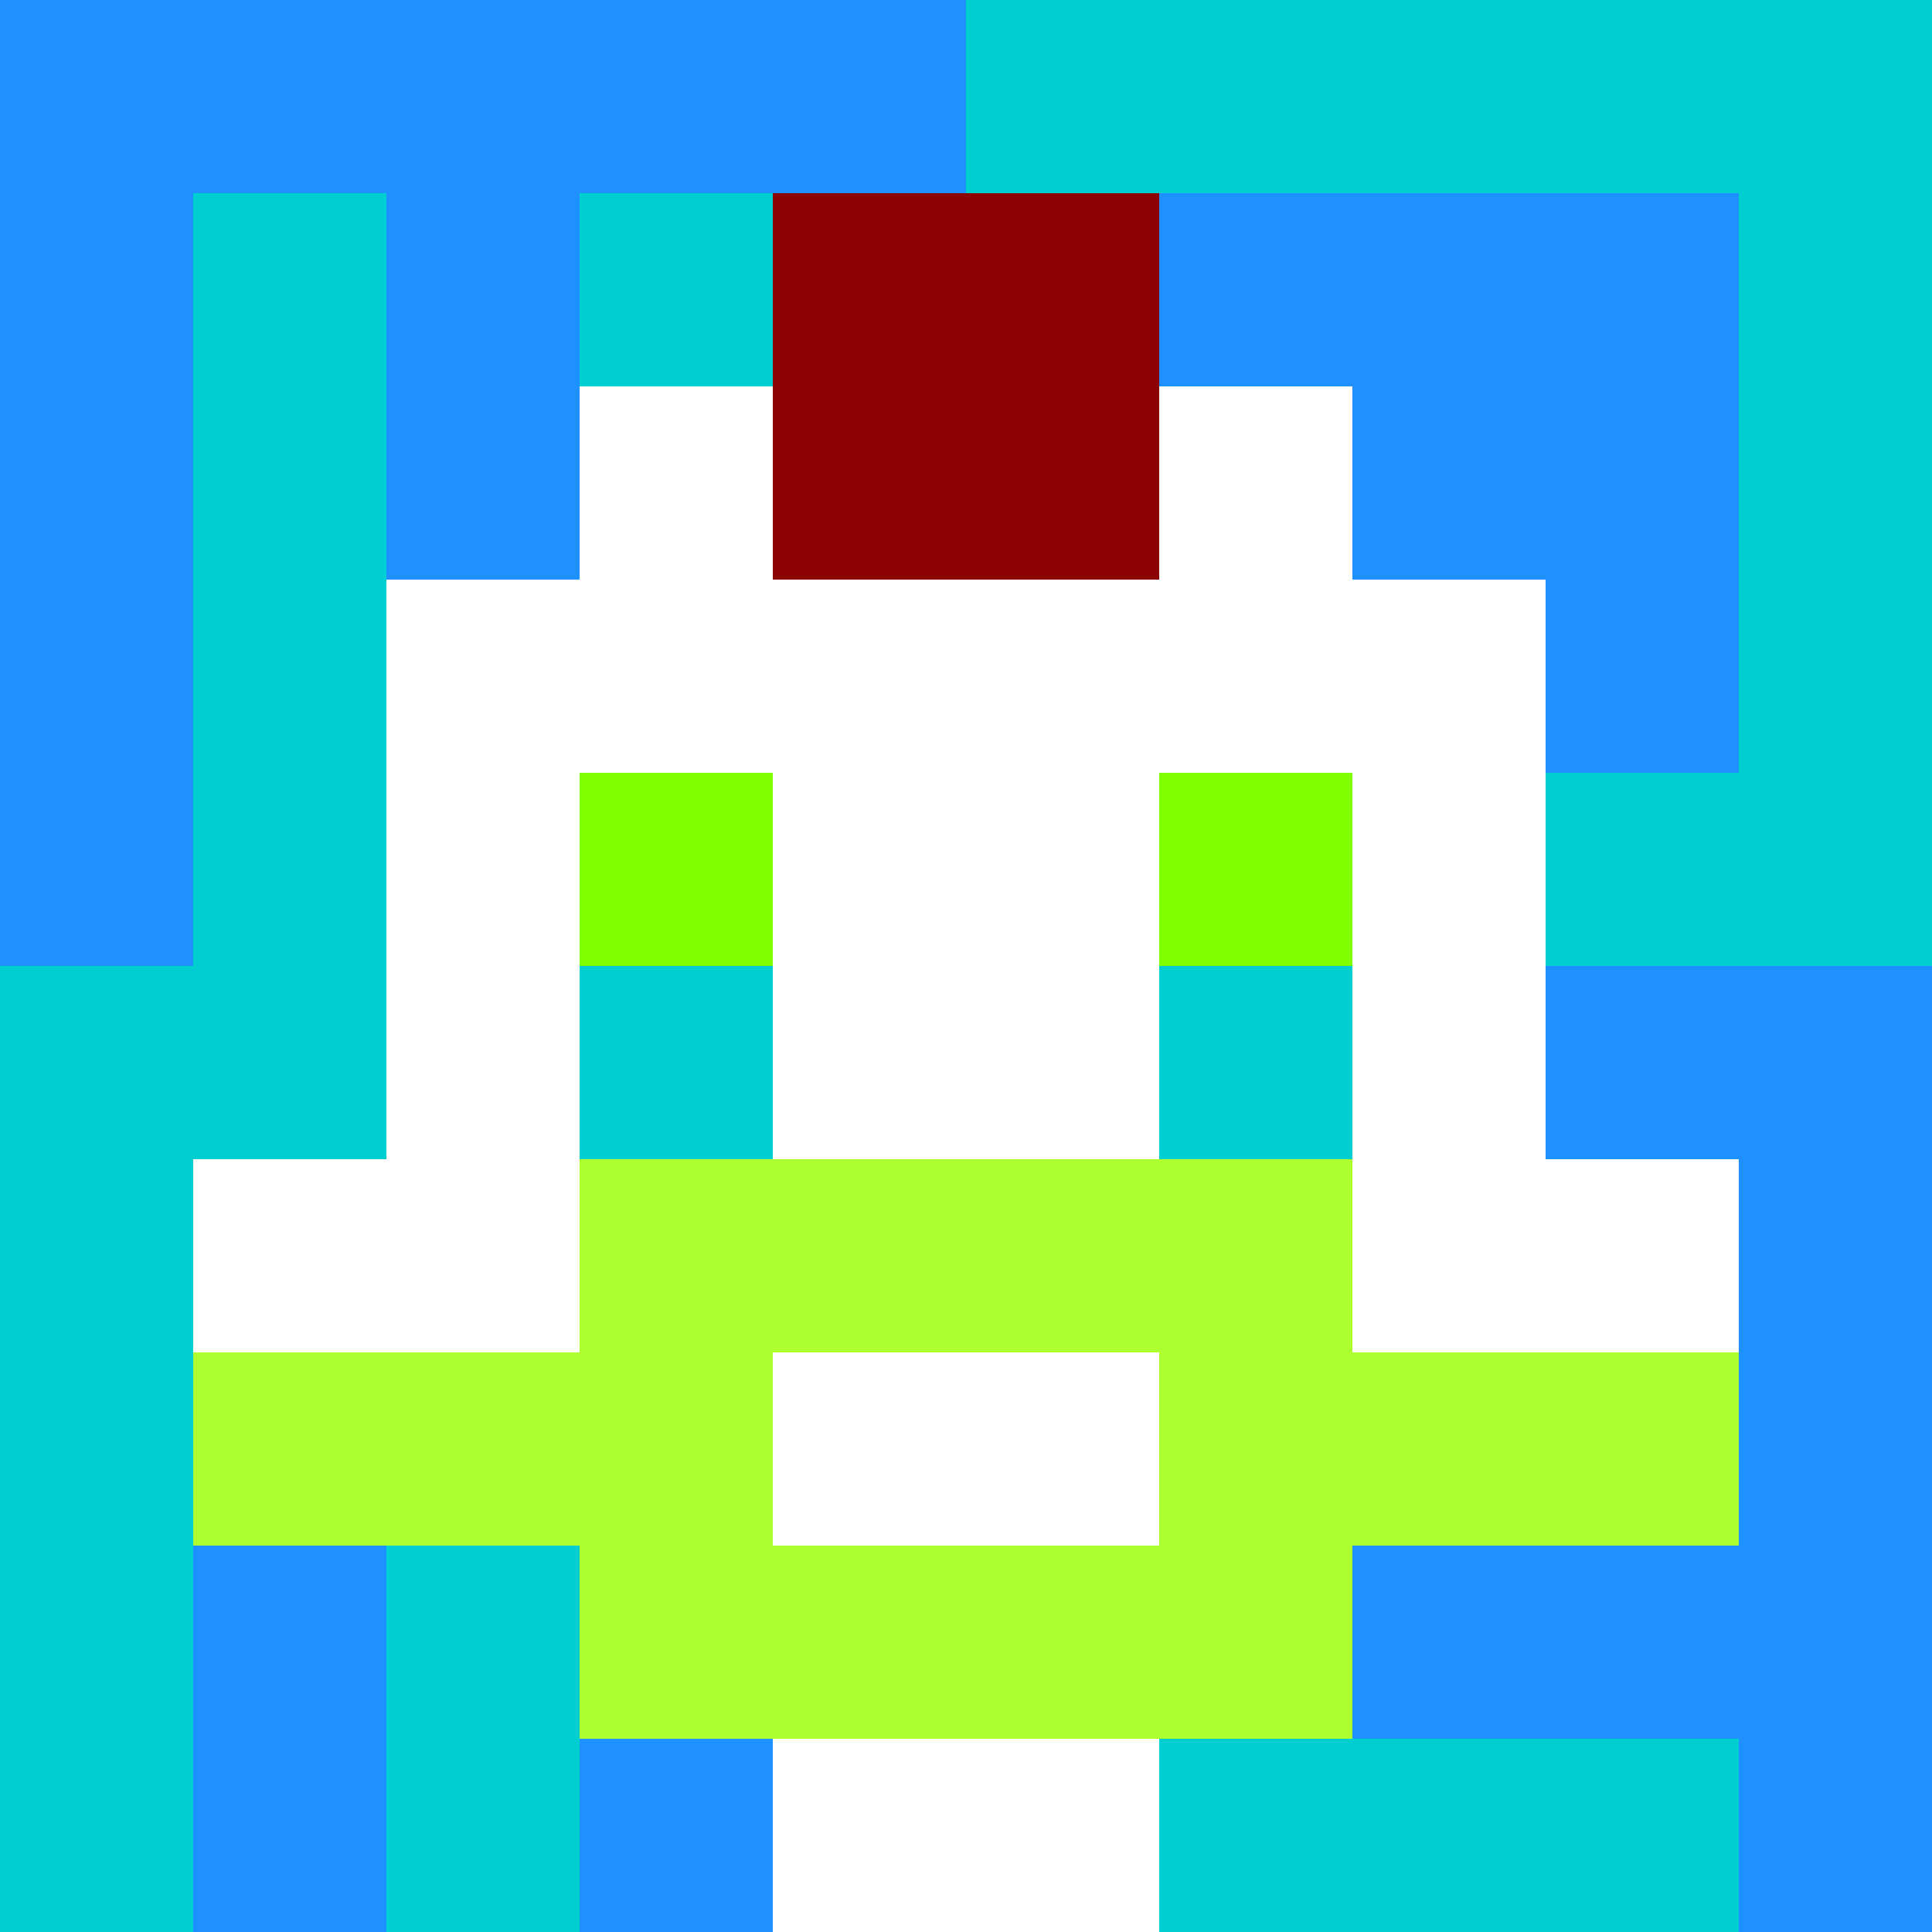
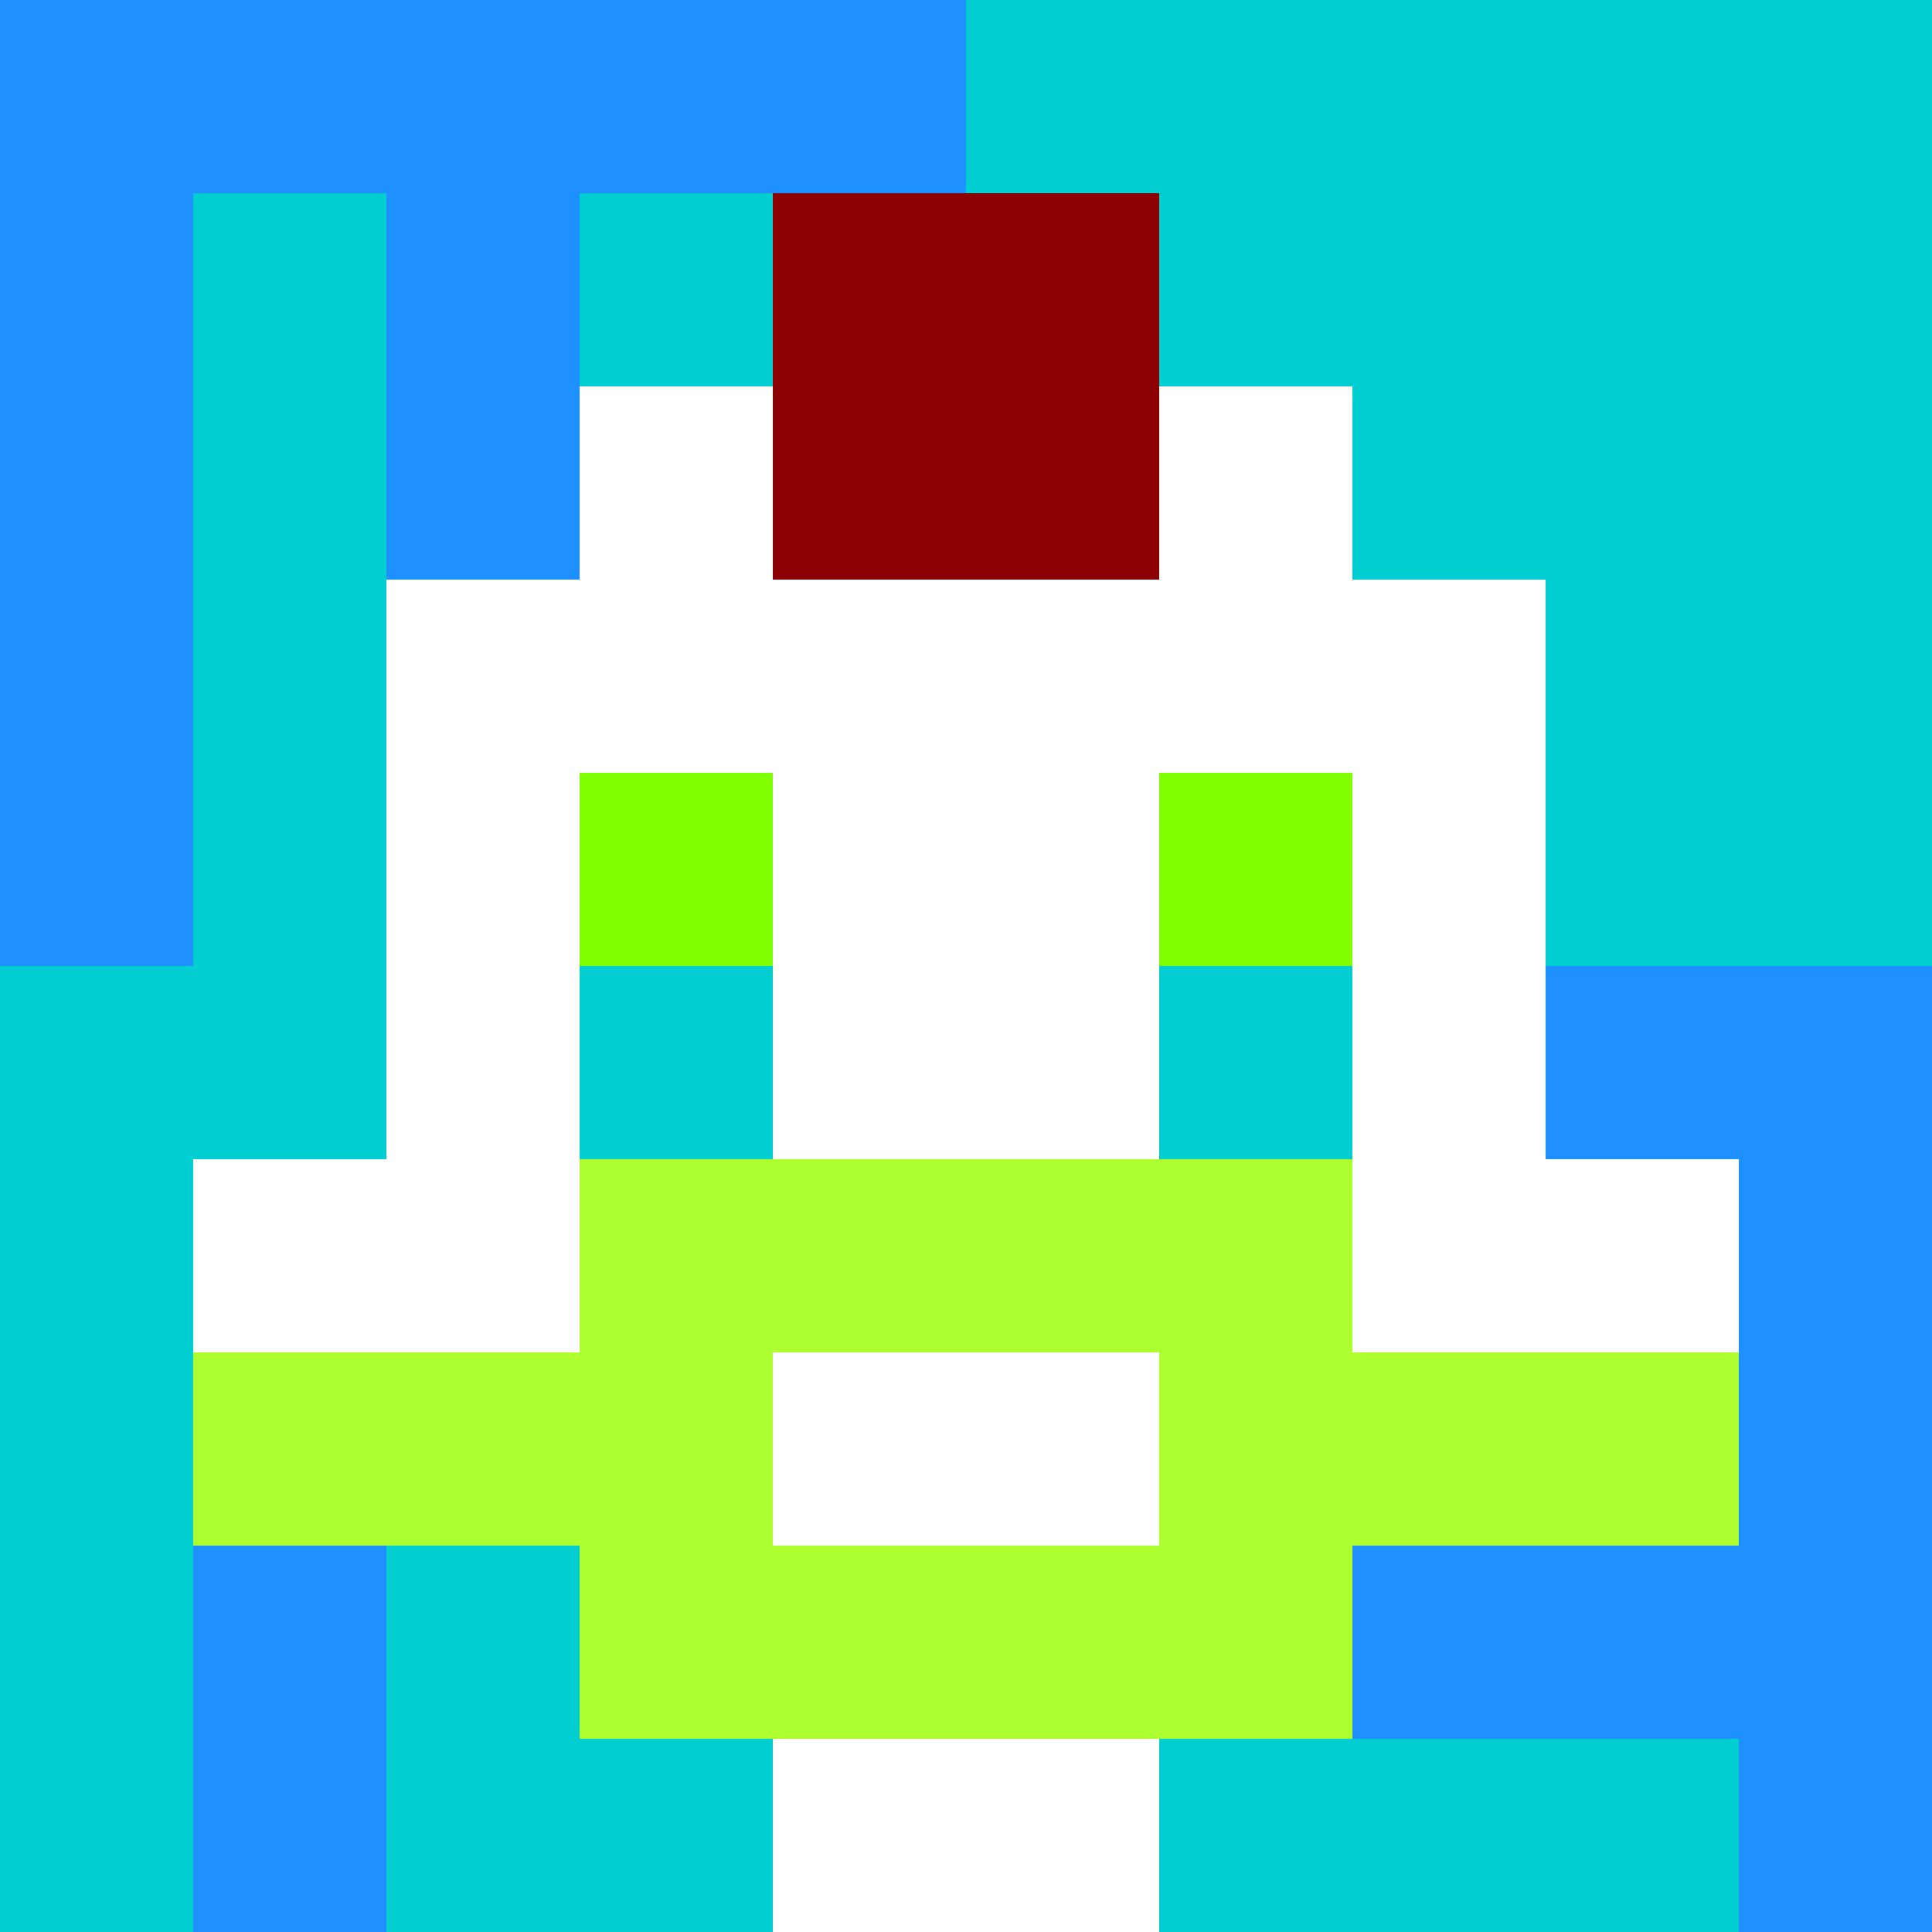
<svg xmlns="http://www.w3.org/2000/svg" version="1.1" width="600" height="600" viewBox="0 0 966 966">
  <title>'goose-pfp-punk' by Dmitri Cherniak</title>
  <desc>The Goose Is Loose</desc>
  <rect width="100%" height="100%" fill="#7272cc" />
  <g>
    <g id="0-0">
      <rect x="0" y="0" height="966" width="966" fill="#00CED1" />
      <g>
        <rect id="0-0-0-0-5-1" x="0" y="0" width="483" height="96.6" fill="#1E90FF" />
        <rect id="0-0-0-0-1-5" x="0" y="0" width="96.6" height="483" fill="#1E90FF" />
        <rect id="0-0-2-0-1-5" x="193.2" y="0" width="96.6" height="483" fill="#1E90FF" />
        <rect id="0-0-4-0-1-5" x="386.4" y="0" width="96.6" height="483" fill="#1E90FF" />
-         <rect id="0-0-6-1-3-3" x="579.6" y="96.6" width="289.8" height="289.8" fill="#1E90FF" />
        <rect id="0-0-1-6-1-4" x="96.6" y="579.6" width="96.6" height="386.4" fill="#1E90FF" />
-         <rect id="0-0-3-6-1-4" x="289.8" y="579.6" width="96.6" height="386.4" fill="#1E90FF" />
        <rect id="0-0-5-5-5-1" x="483" y="483" width="483" height="96.6" fill="#1E90FF" />
        <rect id="0-0-5-8-5-1" x="483" y="772.8" width="483" height="96.6" fill="#1E90FF" />
        <rect id="0-0-5-5-1-5" x="483" y="483" width="96.6" height="483" fill="#1E90FF" />
        <rect id="0-0-9-5-1-5" x="869.4" y="483" width="96.6" height="483" fill="#1E90FF" />
      </g>
      <g>
        <rect id="0-0-3-2-4-7" x="289.8" y="193.2" width="386.4" height="676.2" fill="#FFFFFF" />
        <rect id="0-0-2-3-6-5" x="193.2" y="289.8" width="579.6" height="483" fill="#FFFFFF" />
        <rect id="0-0-4-8-2-2" x="386.4" y="772.8" width="193.2" height="193.2" fill="#FFFFFF" />
        <rect id="0-0-1-6-8-1" x="96.6" y="579.6" width="772.8" height="96.6" fill="#FFFFFF" />
        <rect id="0-0-1-7-8-1" x="96.6" y="676.2" width="772.8" height="96.6" fill="#ADFF2F" />
        <rect id="0-0-3-6-4-3" x="289.8" y="579.6" width="386.4" height="289.8" fill="#ADFF2F" />
        <rect id="0-0-4-7-2-1" x="386.4" y="676.2" width="193.2" height="96.6" fill="#FFFFFF" />
        <rect id="0-0-3-4-1-1" x="289.8" y="386.4" width="96.6" height="96.6" fill="#7FFF00" />
        <rect id="0-0-6-4-1-1" x="579.6" y="386.4" width="96.6" height="96.6" fill="#7FFF00" />
        <rect id="0-0-3-5-1-1" x="289.8" y="483" width="96.6" height="96.6" fill="#00CED1" />
        <rect id="0-0-6-5-1-1" x="579.6" y="483" width="96.6" height="96.6" fill="#00CED1" />
        <rect id="0-0-4-1-2-2" x="386.4" y="96.6" width="193.2" height="193.2" fill="#8B0000" />
      </g>
    </g>
  </g>
</svg>